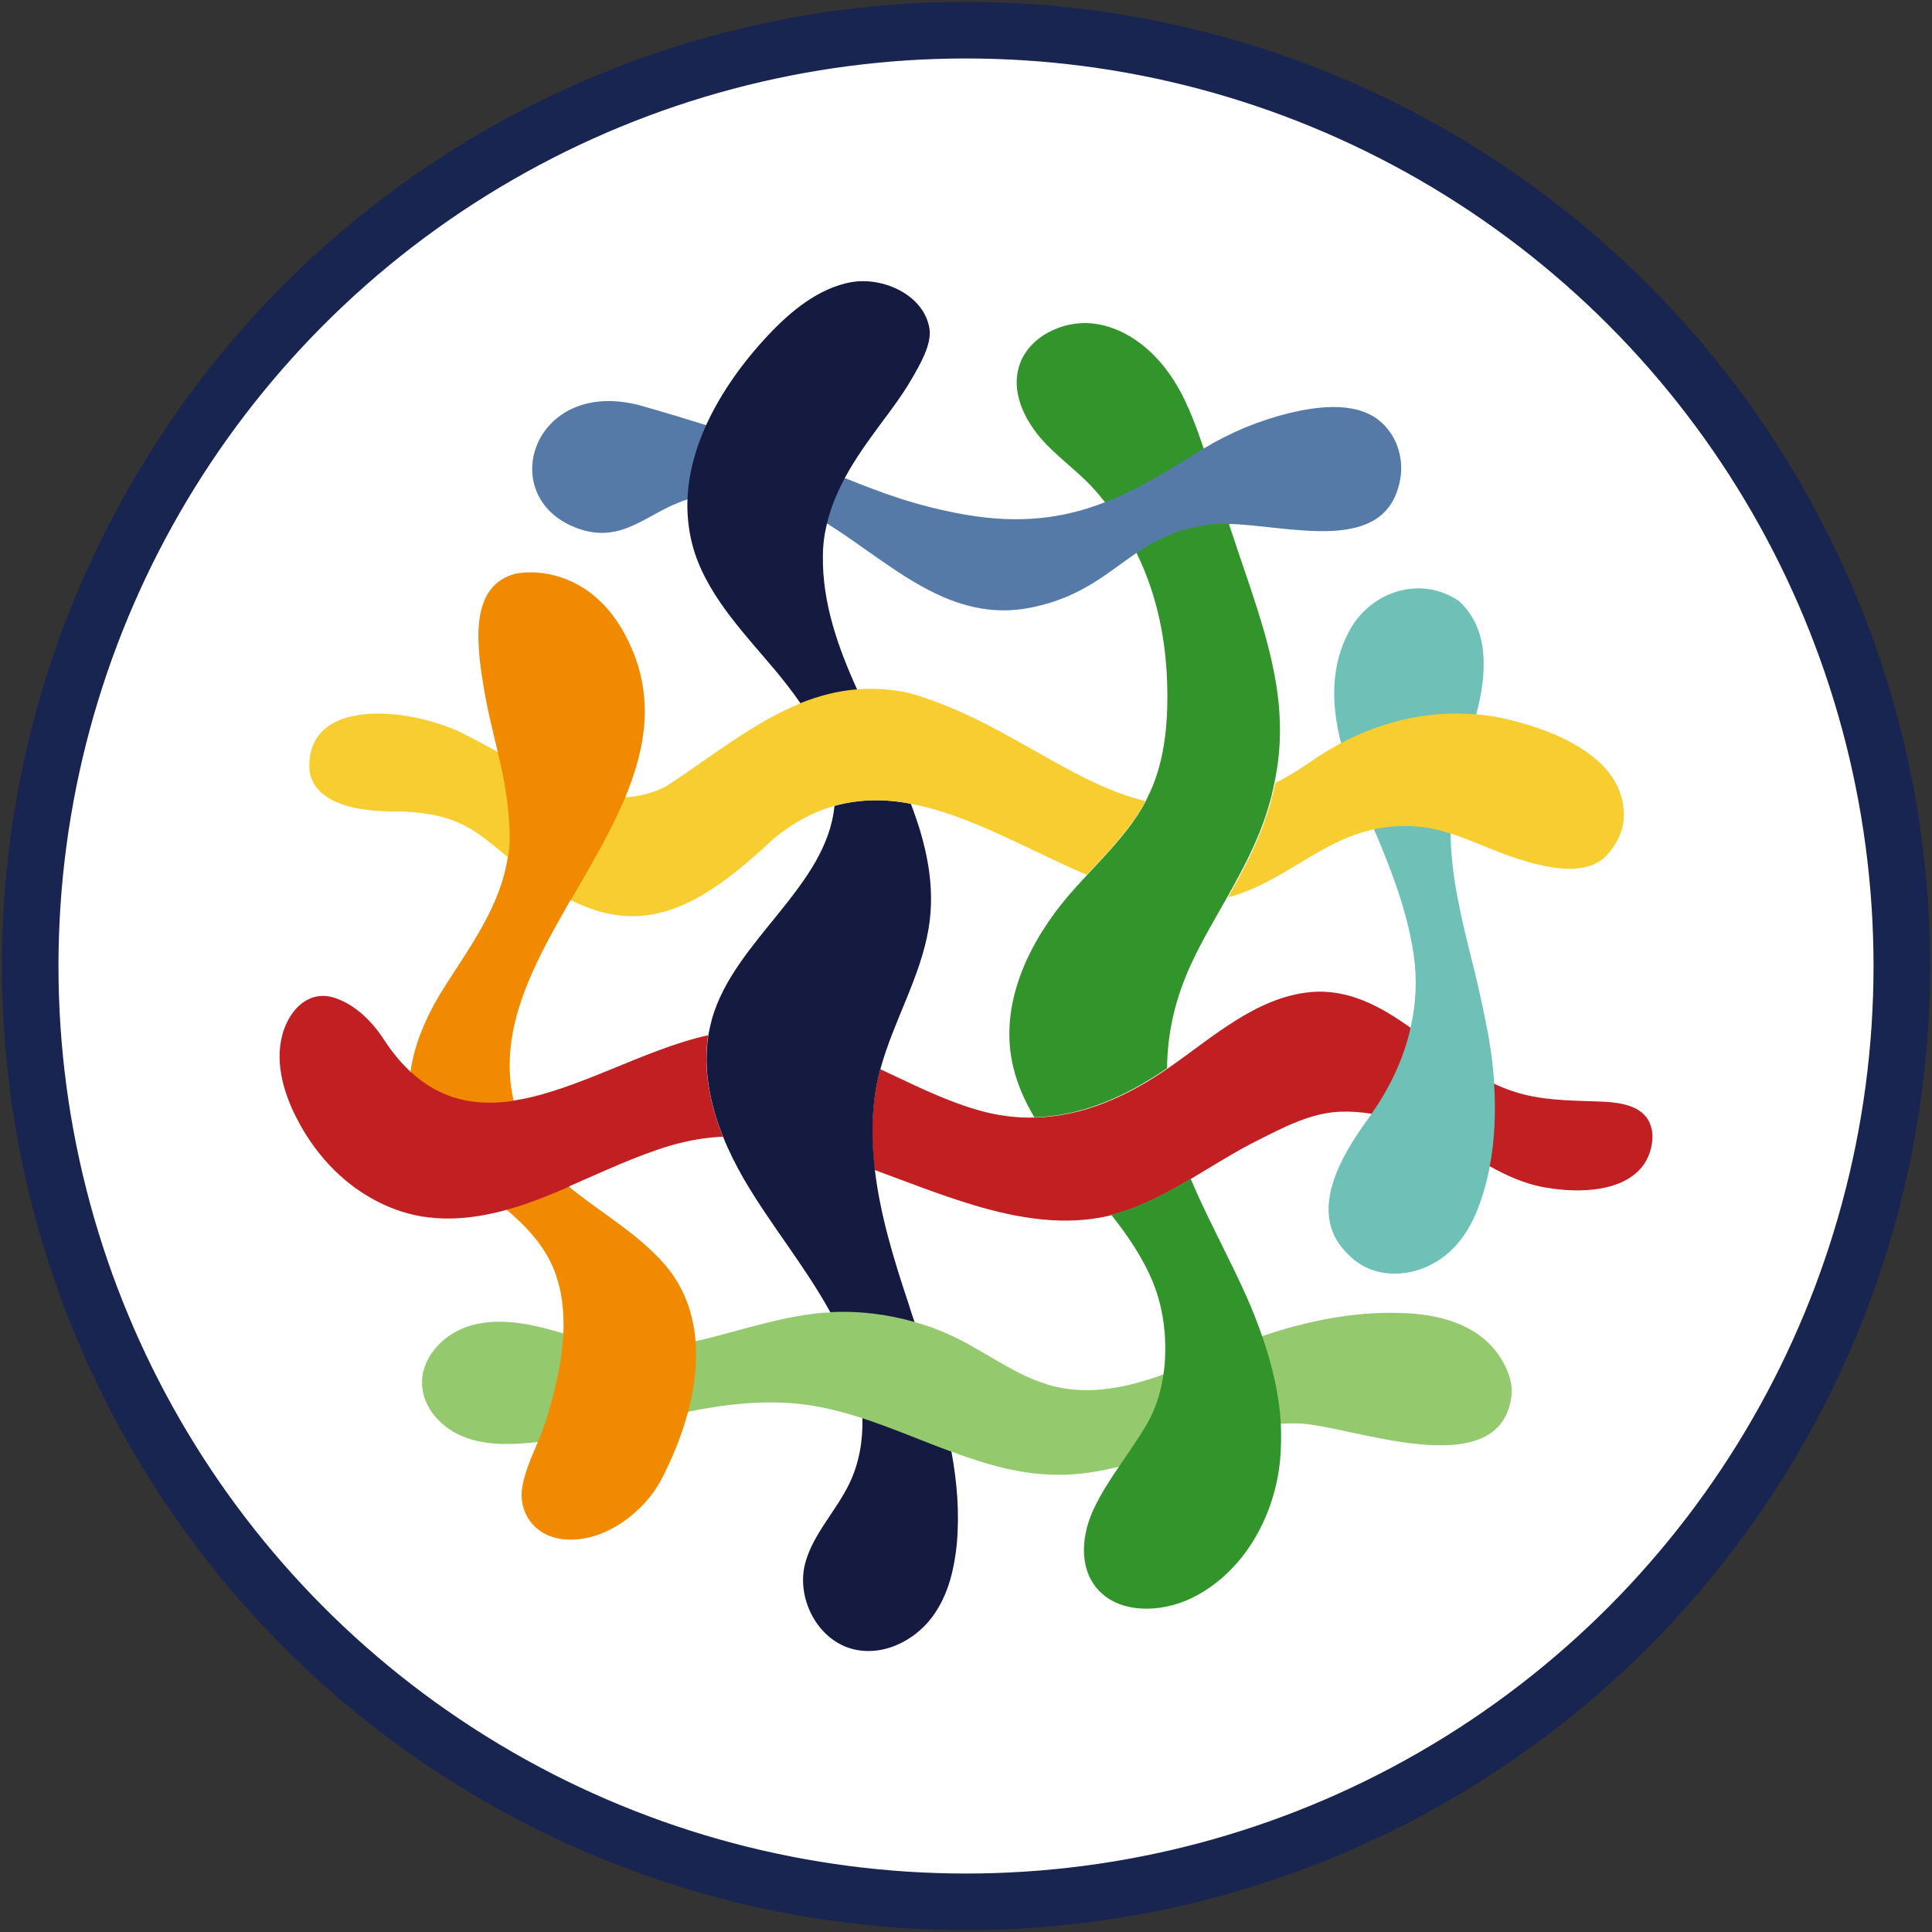
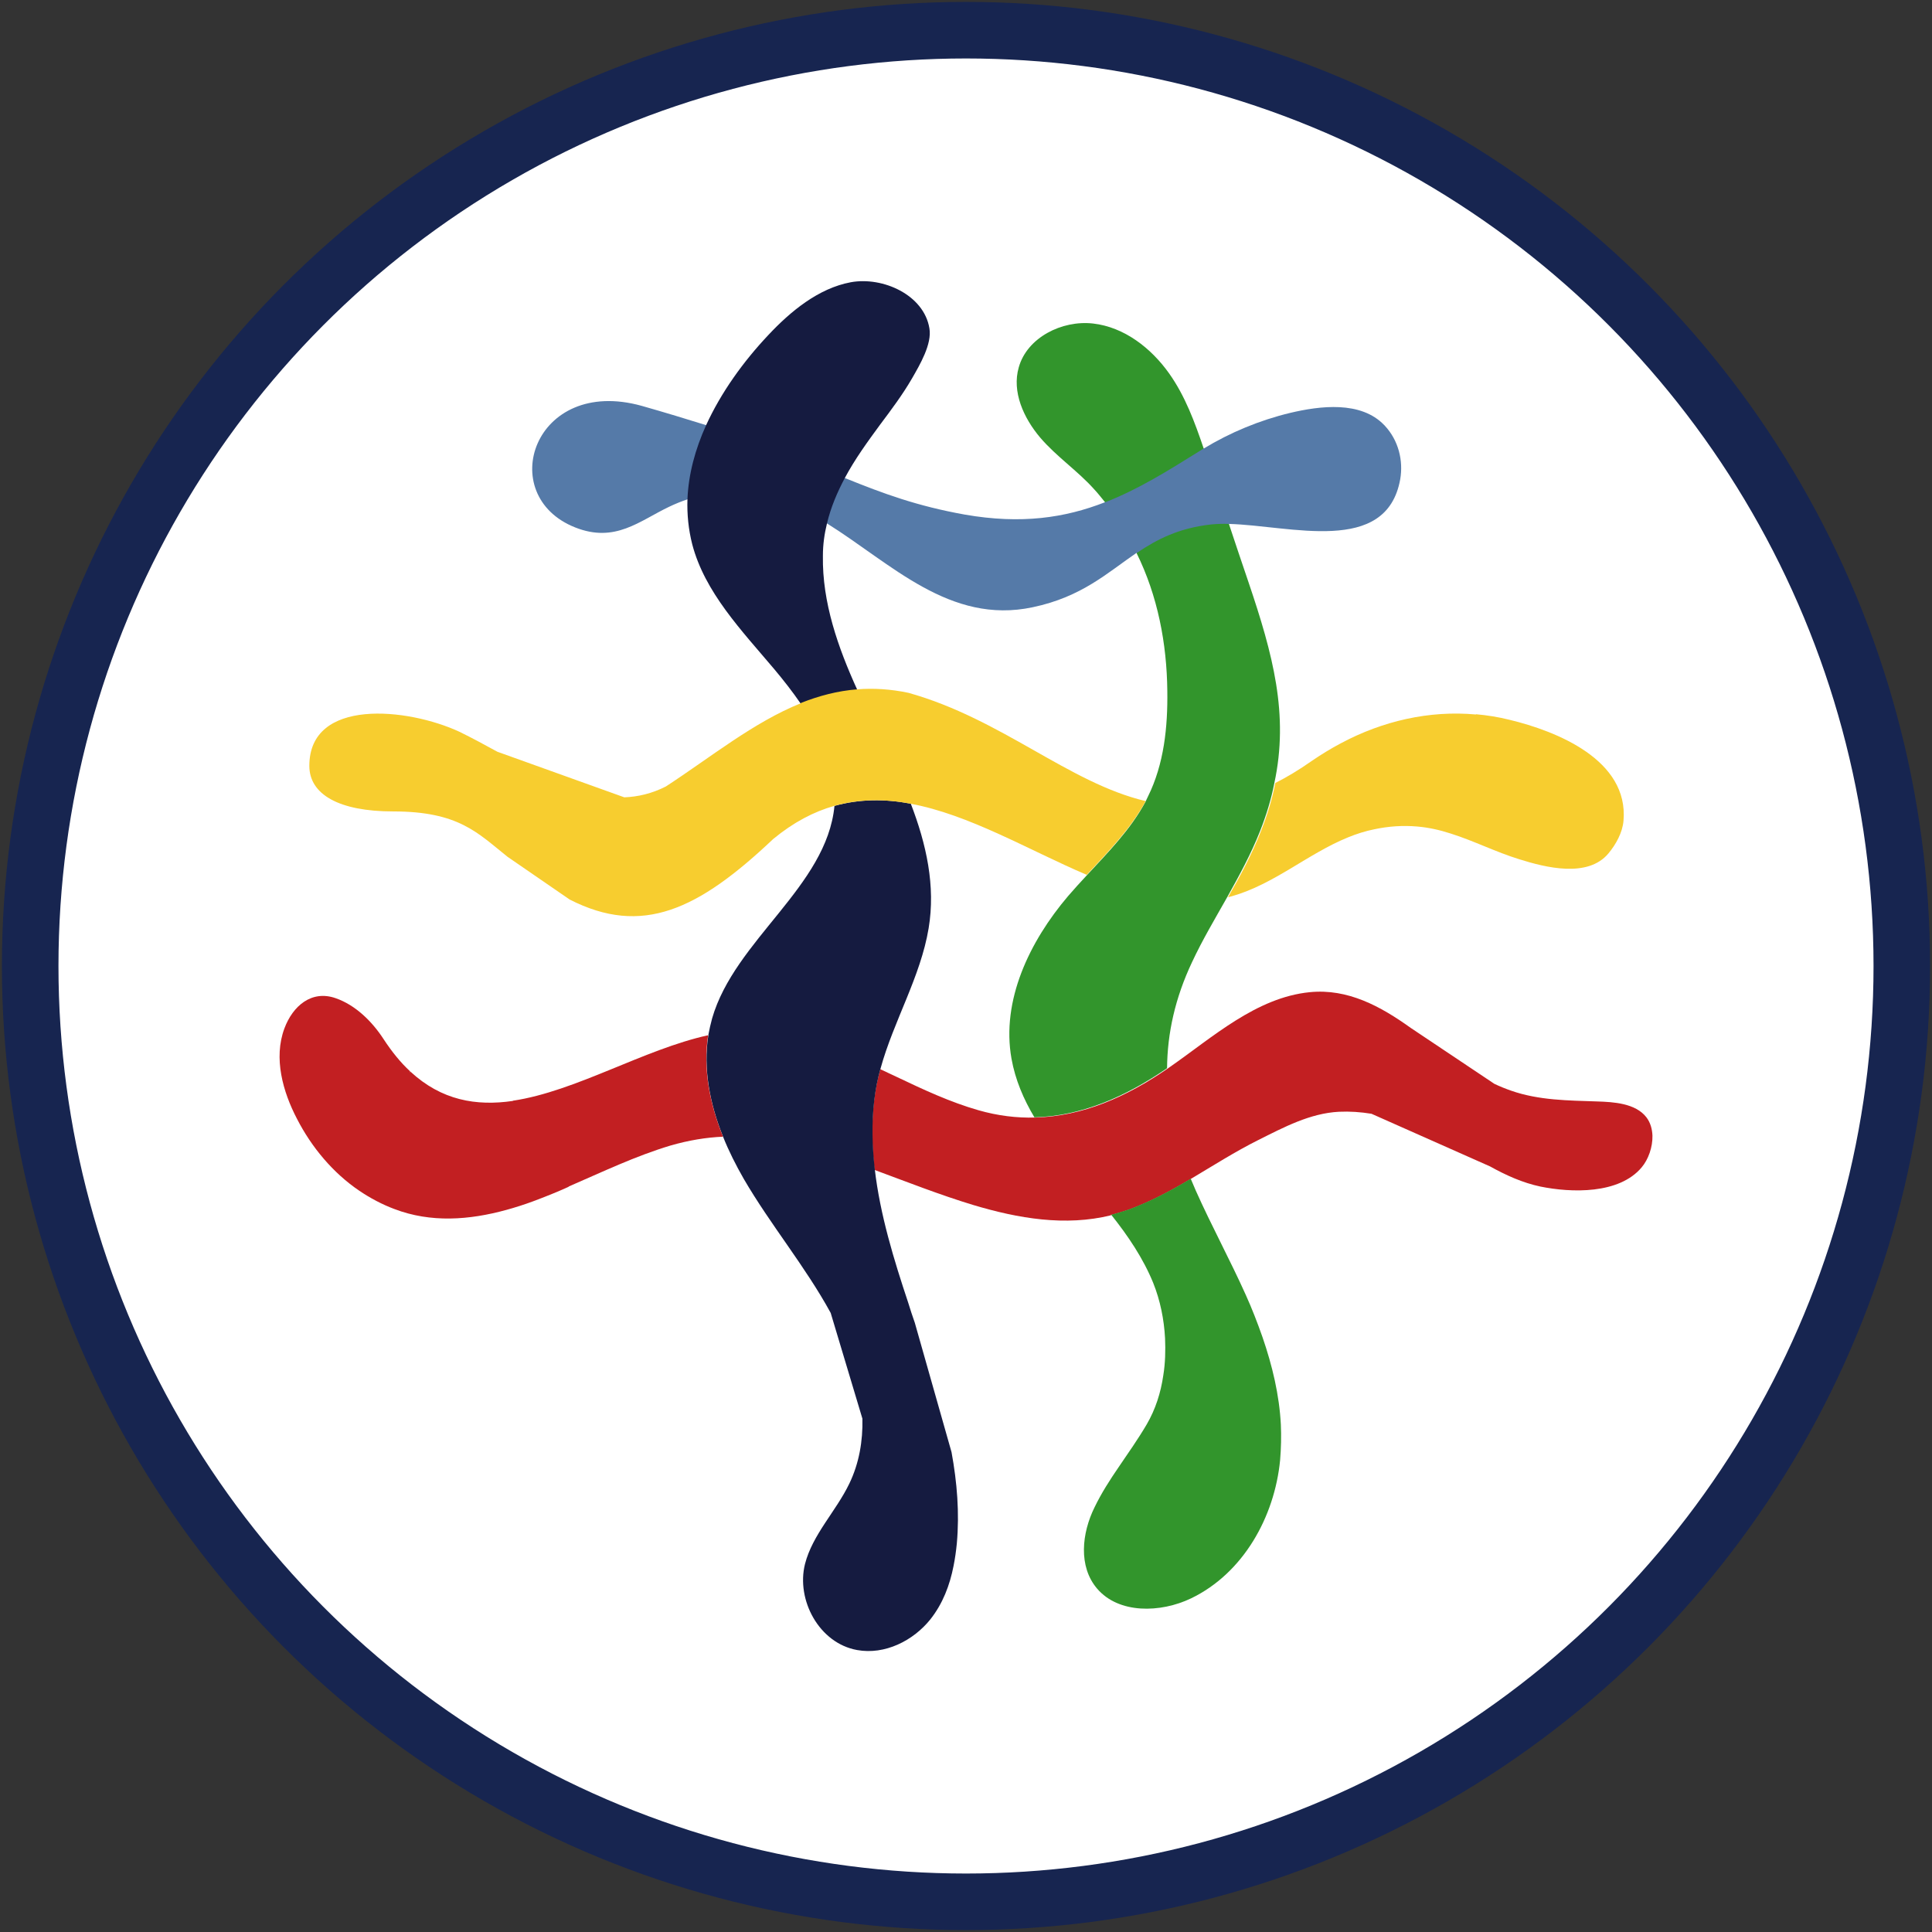
<svg xmlns="http://www.w3.org/2000/svg" version="1.1" id="Ebene_1" x="0px" y="0px" width="160px" height="160px" viewBox="0 0 160 160" style="enable-background:new 0 0 160 160;" xml:space="preserve">
  <rect x="0" y="0" width="160" height="160" fill="#333333" stroke="none" />
  <style type="text/css">
	.st0{fill:#FFFFFF;stroke:#172550;stroke-width:4.684;stroke-miterlimit:10;}
	.st1{fill:#32952C;}
	.st2{fill:#C21F22;}
	.st3{fill:#6FC0B6;}
	.st4{fill:#F7CD2F;}
	.st5{fill:#151B40;}
	.st6{fill:#557AA8;}
	.st7{fill:#95C96E;}
	.st8{fill:#F28A00;}
</style>
  <circle id="ring" class="st0" cx="80" cy="80" r="77.5" />
  <g id="symbol">
    <path class="st1" d="M103.406,48.246L103.406,48.246L103.406,48.246c-0.563-1.647-1.105-3.273-1.647-4.9   c-0.897-3.148-1.543-5.108-2.085-6.234l0,0l0,0c-0.73-2.147-1.522-4.316-2.856-6.192c-1.48-2.085-3.711-3.836-6.297-4.128   c-2.585-0.292-5.463,1.168-6.151,3.628c-0.584,2.022,0.396,4.191,1.772,5.817c1.355,1.585,3.107,2.752,4.483,4.295   c0.313,0.334,0.584,0.688,0.876,1.042c0.459,0.667,1.334,1.897,2.627,4.212v0.021c1.751,3.544,2.502,7.485,2.544,11.405   c0.042,3.002-0.271,6.067-1.605,8.757c-0.063,0.146-0.146,0.292-0.208,0.438l0,0c-1.23,2.293-3.086,4.17-4.879,6.109l0,0   c-0.521,0.563-1.022,1.105-1.522,1.689c-3.211,3.774-5.546,8.653-4.691,13.469c0.313,1.751,1.001,3.357,1.897,4.858   c3.92-0.104,7.547-1.71,10.988-4.066c0.021-2.898,0.667-5.817,2.064-8.778c0.855-1.835,1.897-3.586,2.898-5.358l0,0h0.021h-0.021   c1.001-1.793,1.981-3.586,2.731-5.483c0.542-1.376,0.938-2.69,1.188-3.982l0,0l0,0l0,0   C106.763,59.171,105.408,54.167,103.406,48.246z" />
    <path class="st2" d="M113.581,92.238c-0.897-0.146-1.793-0.208-2.69-0.167c-2.398,0.125-4.545,1.272-6.672,2.335   c-1.918,0.959-3.753,2.127-5.608,3.232l0,0l0,0c-1.647,0.98-3.315,1.876-5.129,2.544c-0.48,0.167-0.98,0.313-1.459,0.438   c-0.021-0.021-0.021-0.042-0.042-0.042c0.021,0.021,0.021,0.042,0.042,0.063c-3.795,0.938-7.693,0.271-11.446-0.855   c-2.752-0.834-5.442-1.897-8.152-2.898c-0.208-1.876-0.271-3.795-0.042-5.692c0.104-0.897,0.271-1.772,0.521-2.648   c0.459,0.208,0.917,0.438,1.376,0.646c2.189,1.042,4.42,2.085,6.755,2.752c1.605,0.459,3.169,0.646,4.691,0.605l0,0   c0.021,0.021,0.021,0.042,0.042,0.063c-0.021-0.021-0.021-0.042-0.042-0.063c3.941-0.104,7.568-1.71,10.988-4.066l0,0l0,0l0,0   c0.042-0.042,0.104-0.063,0.146-0.104c3.544-2.46,7.172-5.775,11.613-6.213c3.148-0.313,5.859,1.168,8.361,2.961l6.922,4.629   c0.438,0.208,0.897,0.396,1.376,0.563c2.314,0.813,4.754,0.813,7.151,0.897c1.334,0.042,3.169,0.146,4.066,1.314   c0.334,0.438,0.48,0.98,0.5,1.522c0.021,0.938-0.334,1.96-0.897,2.627c-1.876,2.231-5.817,2.106-8.381,1.585   c-1.48-0.313-2.856-0.938-4.17-1.668L113.581,92.238z" />
-     <path class="st3" d="M120.128,69.012c0.042,3.586,0.917,7.151,1.814,10.717c0.292,1.168,0.563,2.335,0.813,3.503   c0.188,0.897,0.375,1.814,0.542,2.731l0,0c0.208,1.23,0.375,2.481,0.438,3.774l0,0l0,0c0.146,2.273,0.063,4.608-0.354,6.839   c-0.042-0.021-0.083-0.042-0.146-0.063c0.042,0.042,0.104,0.063,0.146,0.083c-0.188,1.001-0.459,2.002-0.792,2.961   c-0.813,2.335-2.147,4.358-4.503,5.379c-2.147,0.917-4.67,0.73-6.359-0.98c-3.628-3.357-0.667-8.236,1.647-11.405   c0.083-0.104,0.146-0.188,0.208-0.292c0.083,0.021,0.167,0.021,0.25,0.042c-0.083-0.021-0.146-0.042-0.25-0.063   c1.522-2.168,2.669-4.566,3.232-7.11l0,0c0.459-2.002,0.563-4.066,0.25-6.151c-0.542-3.586-1.856-6.964-3.273-10.3l-2.731-7.131   c-0.813-3.169-0.917-6.505,0.792-9.486c1.793-3.127,5.859-4.42,8.986-2.273l0,0c2.564,2.377,2.293,6.067,1.418,9.382   L120.128,69.012z" />
    <path class="st4" d="M125.006,59.609L125.006,59.609c-0.917-0.229-1.835-0.375-2.773-0.459v0.021   c-3.878-0.354-7.735,0.542-11.175,2.377l0,0l0,0c-0.834,0.438-1.647,0.938-2.439,1.48c-1.042,0.73-2.043,1.334-3.002,1.814   c-0.25,1.293-0.646,2.606-1.188,3.982c-0.751,1.918-1.71,3.711-2.731,5.483c0.104-0.021,0.208-0.063,0.313-0.083   c3.524-1.001,6.297-3.524,9.632-4.879c0.709-0.292,1.439-0.521,2.168-0.667l0,0l0,0c1.168-0.25,2.356-0.334,3.565-0.229   c0.959,0.083,1.876,0.292,2.773,0.584l0,0c1.918,0.605,3.711,1.522,5.671,2.127c2.189,0.688,5.671,1.564,7.381-0.48   c0.625-0.751,1.168-1.731,1.251-2.71C134.889,62.924,128.905,60.547,125.006,59.609z" />
    <path class="st5" d="M75.76,109.543c-0.188-0.542-0.375-1.084-0.542-1.647l0,0c-1.188-3.565-2.335-7.297-2.773-11.071l0,0   c-0.208-1.876-0.271-3.795-0.042-5.692c0.104-0.897,0.271-1.772,0.521-2.648c-0.042-0.021-0.083-0.042-0.125-0.063   c0.042,0.021,0.083,0.042,0.125,0.063c1.084-3.941,3.315-7.589,3.982-11.613c0.584-3.503-0.188-6.964-1.48-10.32h-0.021   c-2.106-0.396-4.191-0.396-6.297,0.188c-0.646,6.693-8.256,11.092-10.133,17.597c-0.125,0.459-0.229,0.917-0.313,1.376   c0.021,0,0.042,0,0.063,0c-0.021,0-0.042,0.021-0.063,0.021c-0.438,2.794,0.125,5.671,1.209,8.381l0,0   c0.48,1.209,1.084,2.398,1.73,3.524c2.21,3.795,5.087,7.235,7.193,11.092l2.627,8.757c0.042,1.856-0.271,3.69-1.084,5.379   c-1.105,2.293-3.044,4.212-3.669,6.651c-0.751,2.981,1.168,6.568,4.316,7.131c2.293,0.417,4.649-0.771,6.067-2.544   c1.022-1.293,1.605-2.815,1.918-4.42c0.125-0.625,0.208-1.23,0.271-1.856c0.229-2.544,0.021-5.066-0.438-7.568l0,0l0,0   L75.76,109.543z" />
    <path class="st6" d="M58.497,35.215c-1.605-0.5-3.378-1.042-5.358-1.605c-8.944-2.481-12.197,7.422-5.504,10.07   c3.315,1.314,5.317-0.542,7.777-1.71c0.521-0.25,1.042-0.459,1.543-0.625l11.53,2.002c5.317,3.315,10.175,8.402,17.034,6.943   c4.086-0.855,6.213-2.877,8.632-4.524l0,0l0,0v0.021c1.668-1.126,3.482-2.064,6.171-2.356c0.438-0.042,0.938-0.063,1.439-0.042l0,0   c5.087,0.125,13.052,2.648,14.198-3.69c0.271-1.564-0.146-3.232-1.272-4.441l0,0c-0.021-0.021-0.021-0.042-0.042-0.042   c-1.939-2.043-5.337-1.605-7.798-1.022c-2.523,0.605-4.983,1.626-7.172,2.961l0,0c0,0,0,0-0.021,0   c-0.104,0.063-0.188,0.125-0.292,0.188c-2.669,1.668-5.15,3.211-7.839,4.253h-0.021c-3.315,1.293-6.922,1.835-11.592,1.022   c-3.961-0.709-6.734-1.731-9.924-3.023L58.497,35.215z" />
    <path class="st5" d="M76.969,27.188c-0.459-2.773-3.857-4.295-6.505-3.815c-2.69,0.5-5.004,2.419-6.839,4.378   c-2.064,2.189-3.899,4.733-5.15,7.464c-0.897,1.981-1.459,4.045-1.543,6.13l0,0c-0.042,1.251,0.083,2.502,0.396,3.732   c1.042,3.982,4.086,7.131,6.776,10.32c0.771,0.917,1.522,1.876,2.21,2.877c1.48-0.584,3.044-1.001,4.691-1.126   c-1.605-3.524-2.919-7.256-2.856-11.113c0-0.938,0.125-1.814,0.334-2.669c0.313-1.334,0.855-2.606,1.501-3.815   c0.813-1.522,1.856-2.961,2.898-4.378c0.938-1.251,1.876-2.502,2.648-3.836C76.177,30.211,77.199,28.481,76.969,27.188z" />
-     <path class="st7" d="M92.648,121.469c-1.605,0.396-3.232,0.667-4.9,0.667c-3.086,0.021-6.046-0.834-8.944-1.918   c0,0,0,0-0.021-0.021v0.021c-2.46-0.897-4.879-1.96-7.381-2.773l0,0c-1.564-0.5-3.127-0.917-4.754-1.126   c-3.273-0.417-6.505-0.042-9.716,0.605l-12.447,2.502c-0.188,0.021-0.396,0.042-0.605,0.063c-1.876,0.167-3.836,0.188-5.588-0.542   c-1.751-0.73-3.232-2.335-3.336-4.232c-0.125-2.189,1.647-4.128,3.711-4.837c2.064-0.709,4.337-0.417,6.463,0.125   c0.5,0.125,1.001,0.271,1.501,0.417l10.925,0.667c3.169-0.709,6.338-1.835,9.57-2.252c0.542-0.083,1.105-0.125,1.668-0.146l0,0   v-0.021c2.335-0.125,4.691,0.167,6.943,0.813l0,0c1.251,0.354,2.46,0.813,3.607,1.397c2.669,1.334,5.087,3.232,7.985,3.941   c3.002,0.73,6.025,0.083,8.986-0.98l0,0l8.215-3.19c3.649-1.23,7.464-2.022,11.3-1.918c2.189,0.042,4.441,0.417,6.297,1.585   c0.813,0.521,1.564,1.23,2.085,2.043c0.667,1.022,1.126,2.21,0.938,3.419c-1.126,7.256-13.448,2.231-17.576,2.106   c-0.521-0.021-1.022,0-1.522,0.021L92.648,121.469z" />
    <path class="st1" d="M106.075,117.987L106.075,117.987L106.075,117.987c-0.125-2.46-0.709-4.9-1.522-7.256l0,0l0,0   c-0.417-1.188-0.876-2.377-1.397-3.524l0,0c-1.293-2.877-2.836-5.713-4.128-8.611c-0.146-0.334-0.271-0.646-0.417-0.98   c-1.647,0.98-3.315,1.876-5.129,2.544c-0.48,0.167-0.98,0.313-1.459,0.438c1.397,1.751,2.648,3.607,3.482,5.65   c0.584,1.459,0.897,3.023,0.98,4.587c0.042,1.001,0.021,2.043-0.146,3.065l0,0c-0.208,1.439-0.646,2.815-1.376,4.066   c-0.709,1.209-1.522,2.356-2.314,3.524l0,0c-0.73,1.063-1.439,2.168-2.002,3.336c-1.063,2.147-1.355,4.9,0.208,6.734   c1.793,2.106,5.254,2.022,7.777,0.813c4.337-2.085,6.922-6.755,7.381-11.446C106.096,119.926,106.117,118.946,106.075,117.987z" />
    <path class="st4" d="M41.192,62.257c-1.063-0.584-2.106-1.147-3.127-1.647c-4.295-2.002-12.447-2.836-12.447,2.815   c0,2.356,2.439,3.774,6.943,3.774c5.421,0,6.985,1.772,9.466,3.753l5.15,3.544c6.005,3.065,10.654,0.855,16.846-5.004   c1.689-1.397,3.378-2.273,5.066-2.752l0,0c2.085-0.584,4.191-0.584,6.276-0.188l0,0c4.9,0.897,9.799,3.836,14.636,5.9   c1.793-1.939,3.649-3.836,4.879-6.109l0,0c-6.359-1.501-11.905-6.797-19.64-8.965c-1.48-0.313-2.898-0.396-4.232-0.292l0,0   c-1.647,0.125-3.19,0.542-4.67,1.126c0,0,0,0,0,0.021l0,0l0,0c-3.941,1.585-7.485,4.483-11.196,6.901   c-1.147,0.584-2.314,0.855-3.44,0.897L41.192,62.257z" />
-     <path class="st8" d="M41.984,100.203c1.647,1.397,3.107,2.981,3.899,4.962c0.667,1.689,0.855,3.503,0.771,5.317c0,0,0,0,0,0.021   c-0.125,2.335-0.709,4.691-1.334,6.818c-0.229,0.751-0.5,1.459-0.813,2.168c0,0,0,0,0.021,0.021h-0.021   c-0.5,1.168-1.022,2.335-1.251,3.607c-0.354,2.043,0.897,4.003,3.232,4.337c3.461,0.459,6.88-2.252,8.277-4.92   c0.876-1.689,1.668-3.565,2.189-5.525l0,0l0,0l0.021-0.021c0.5-1.918,0.771-3.899,0.625-5.838l0,0c0-0.042,0-0.104,0-0.104   c-0.188-2.335-0.98-4.587-2.69-6.484c-2.106-2.377-4.962-4.024-7.443-6.005c-0.083-0.083-0.188-0.146-0.271-0.229l-4.649-7.13   c-0.375-1.564-0.438-3.273-0.188-5.046c0.563-3.92,2.669-7.756,4.879-11.592c-0.021,0-0.021-0.021-0.021-0.021   c0.021,0,0.021,0.021,0.042,0.021c1.626-2.815,3.294-5.608,4.483-8.444c1.793-4.274,2.502-8.632,0.208-13.198   c-3.002-6.025-8.256-5.734-9.507-5.337c-3.649,1.168-2.898,6.13-2.419,9.132c0.334,2.064,0.792,3.836,1.209,5.588l0,0   c0.5,2.168,0.938,4.295,0.98,6.943c0,0.605-0.042,1.209-0.146,1.772l0.021,0.021c-0.021,0-0.021-0.021-0.042-0.021   c-0.584,3.899-2.981,7.193-5.129,10.55c-1.334,2.064-2.585,4.629-2.919,7.193L41.984,100.203z" />
    <path class="st2" d="M59.873,94.136c-1.084-2.71-1.668-5.588-1.23-8.402l0,0c-5.317,1.168-10.967,4.649-16.158,5.421   c0,0,0,0-0.021,0.021c-3.023,0.438-5.9-0.042-8.486-2.439c0,0.042-0.021,0.083-0.021,0.104c0-0.042,0-0.083,0-0.125   c-0.771-0.709-1.501-1.605-2.21-2.69c-0.938-1.439-2.314-2.794-3.941-3.357c-2.002-0.709-3.565,0.646-4.253,2.502   c-0.917,2.46-0.125,5.254,1.042,7.485c1.209,2.356,2.981,4.483,5.171,5.963c0.897,0.605,1.876,1.126,2.877,1.501   c3.044,1.168,6.234,0.917,9.278,0.083l0,0c0.751-0.208,1.48-0.438,2.21-0.709c1.001-0.375,2.002-0.771,2.961-1.209l0,0l0,0v-0.021   c2.794-1.209,5.525-2.523,8.444-3.398C57.058,94.428,58.476,94.198,59.873,94.136z" />
  </g>
</svg>